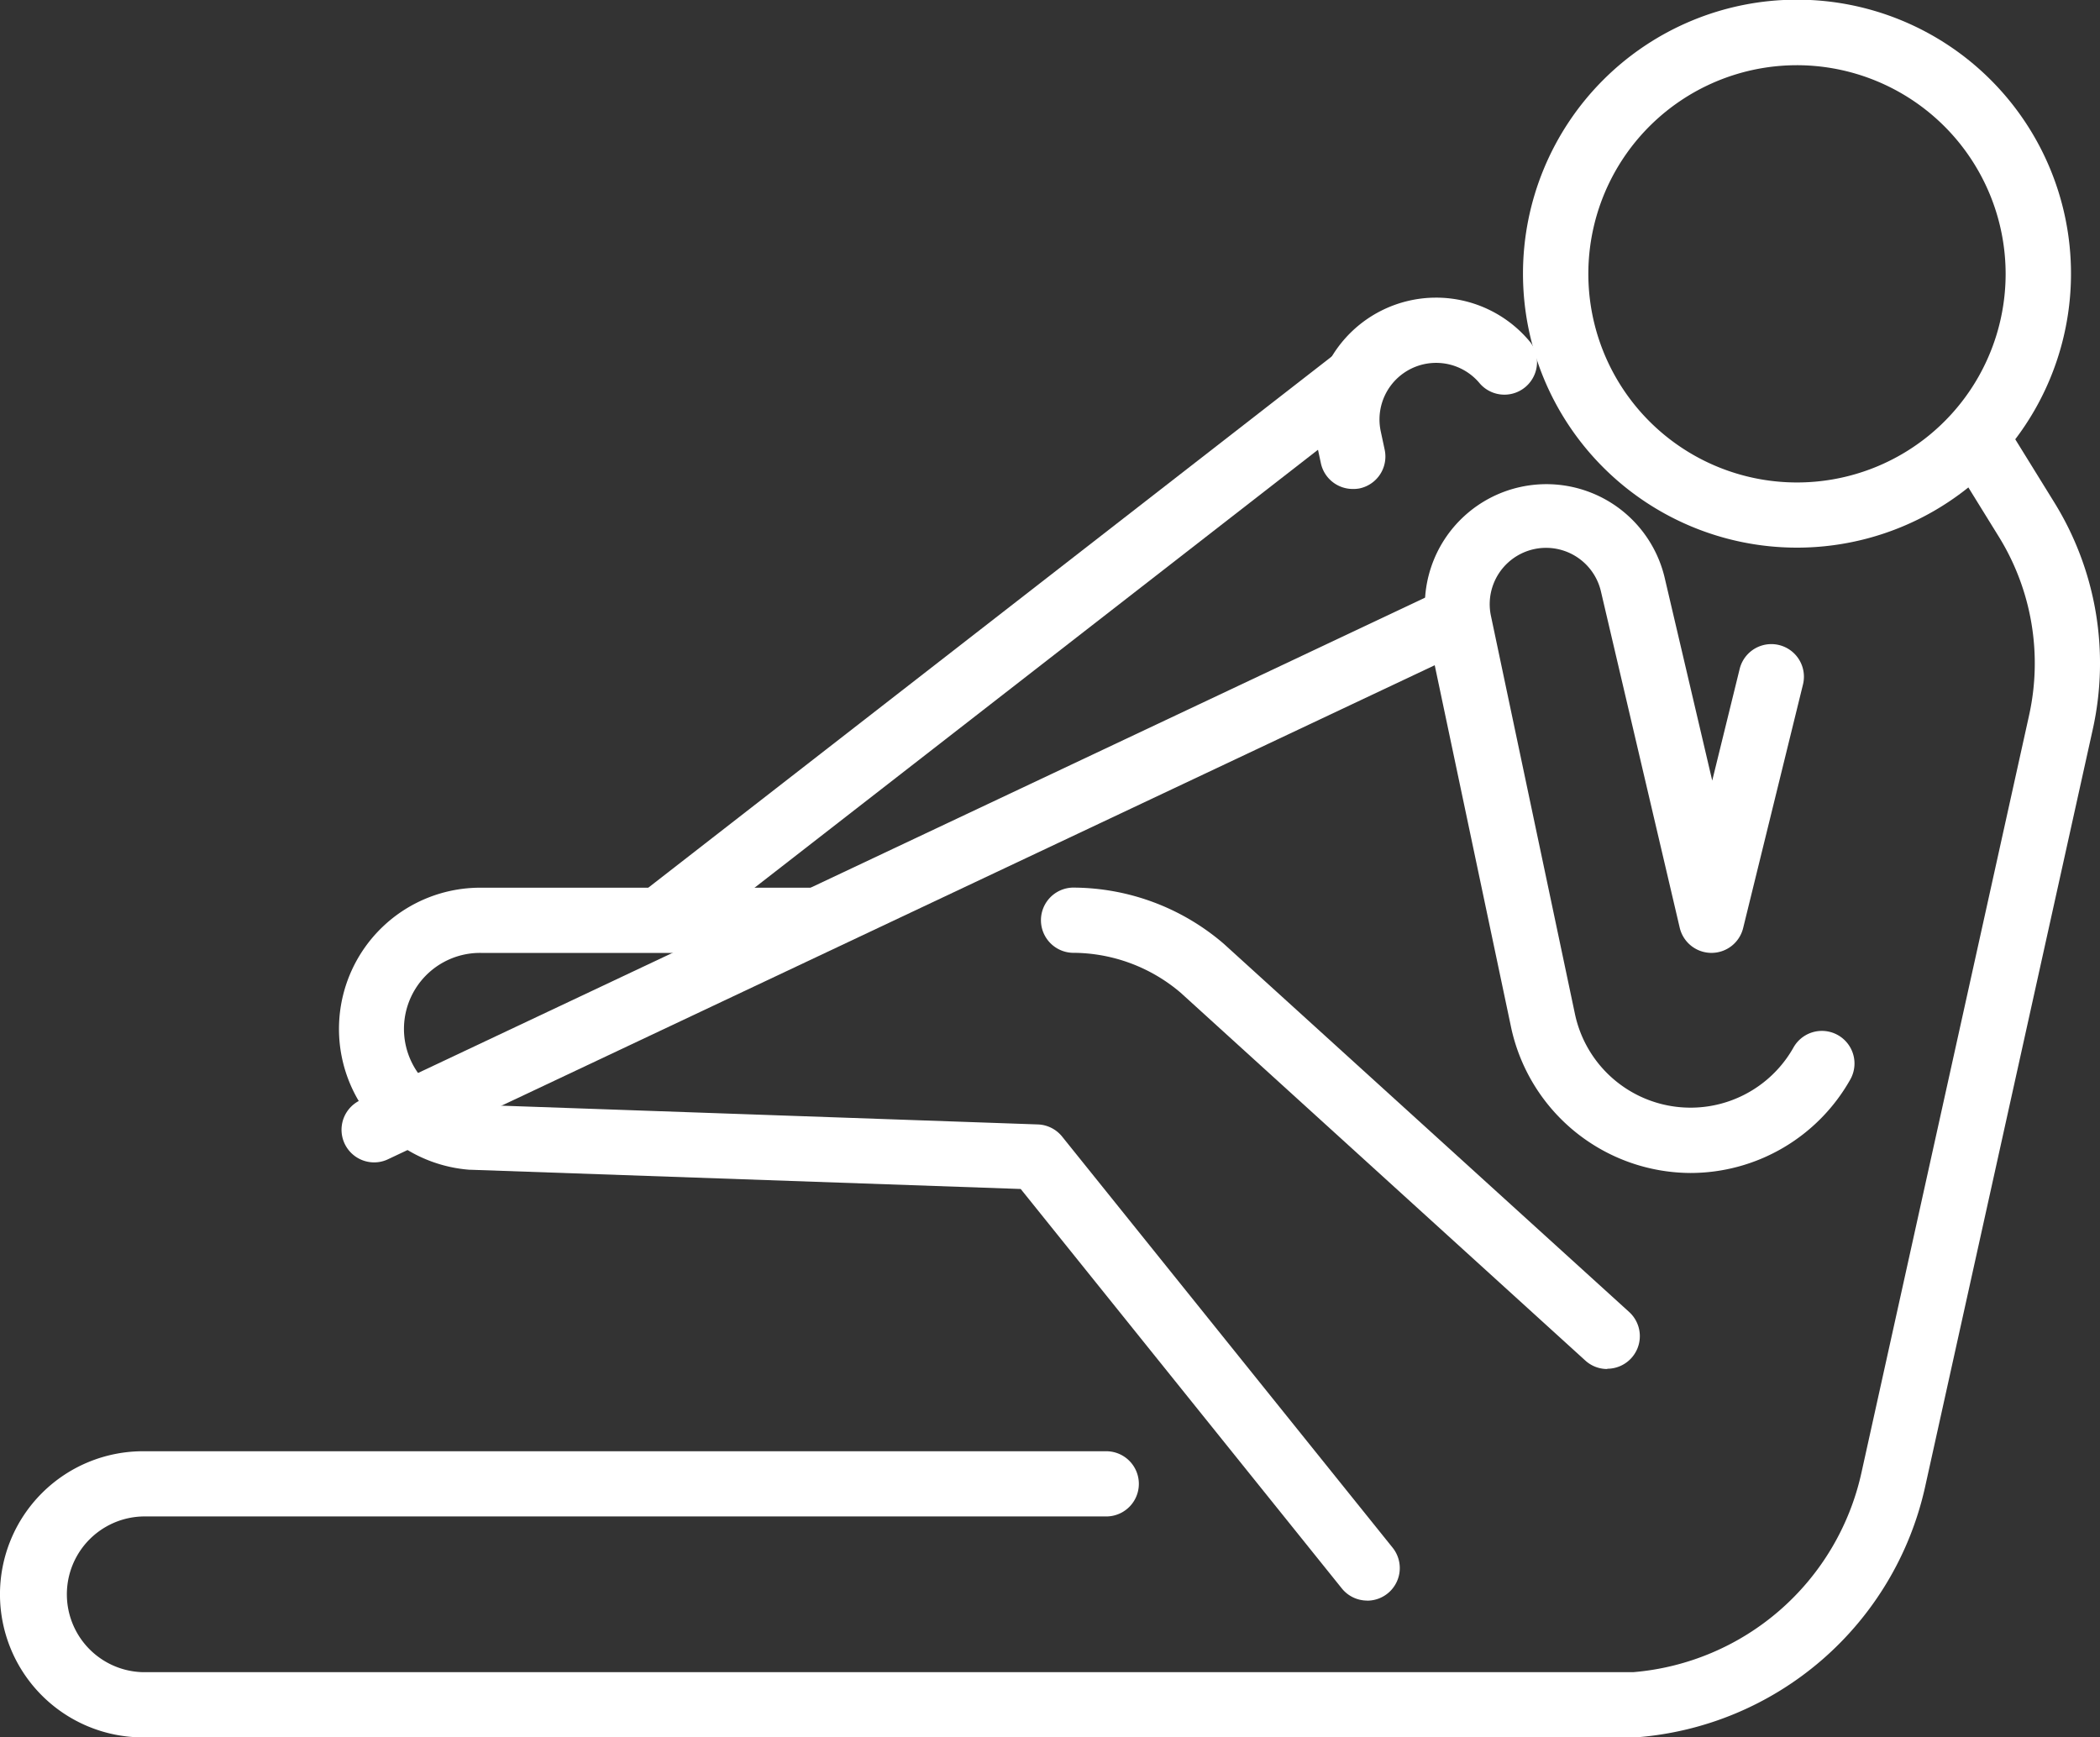
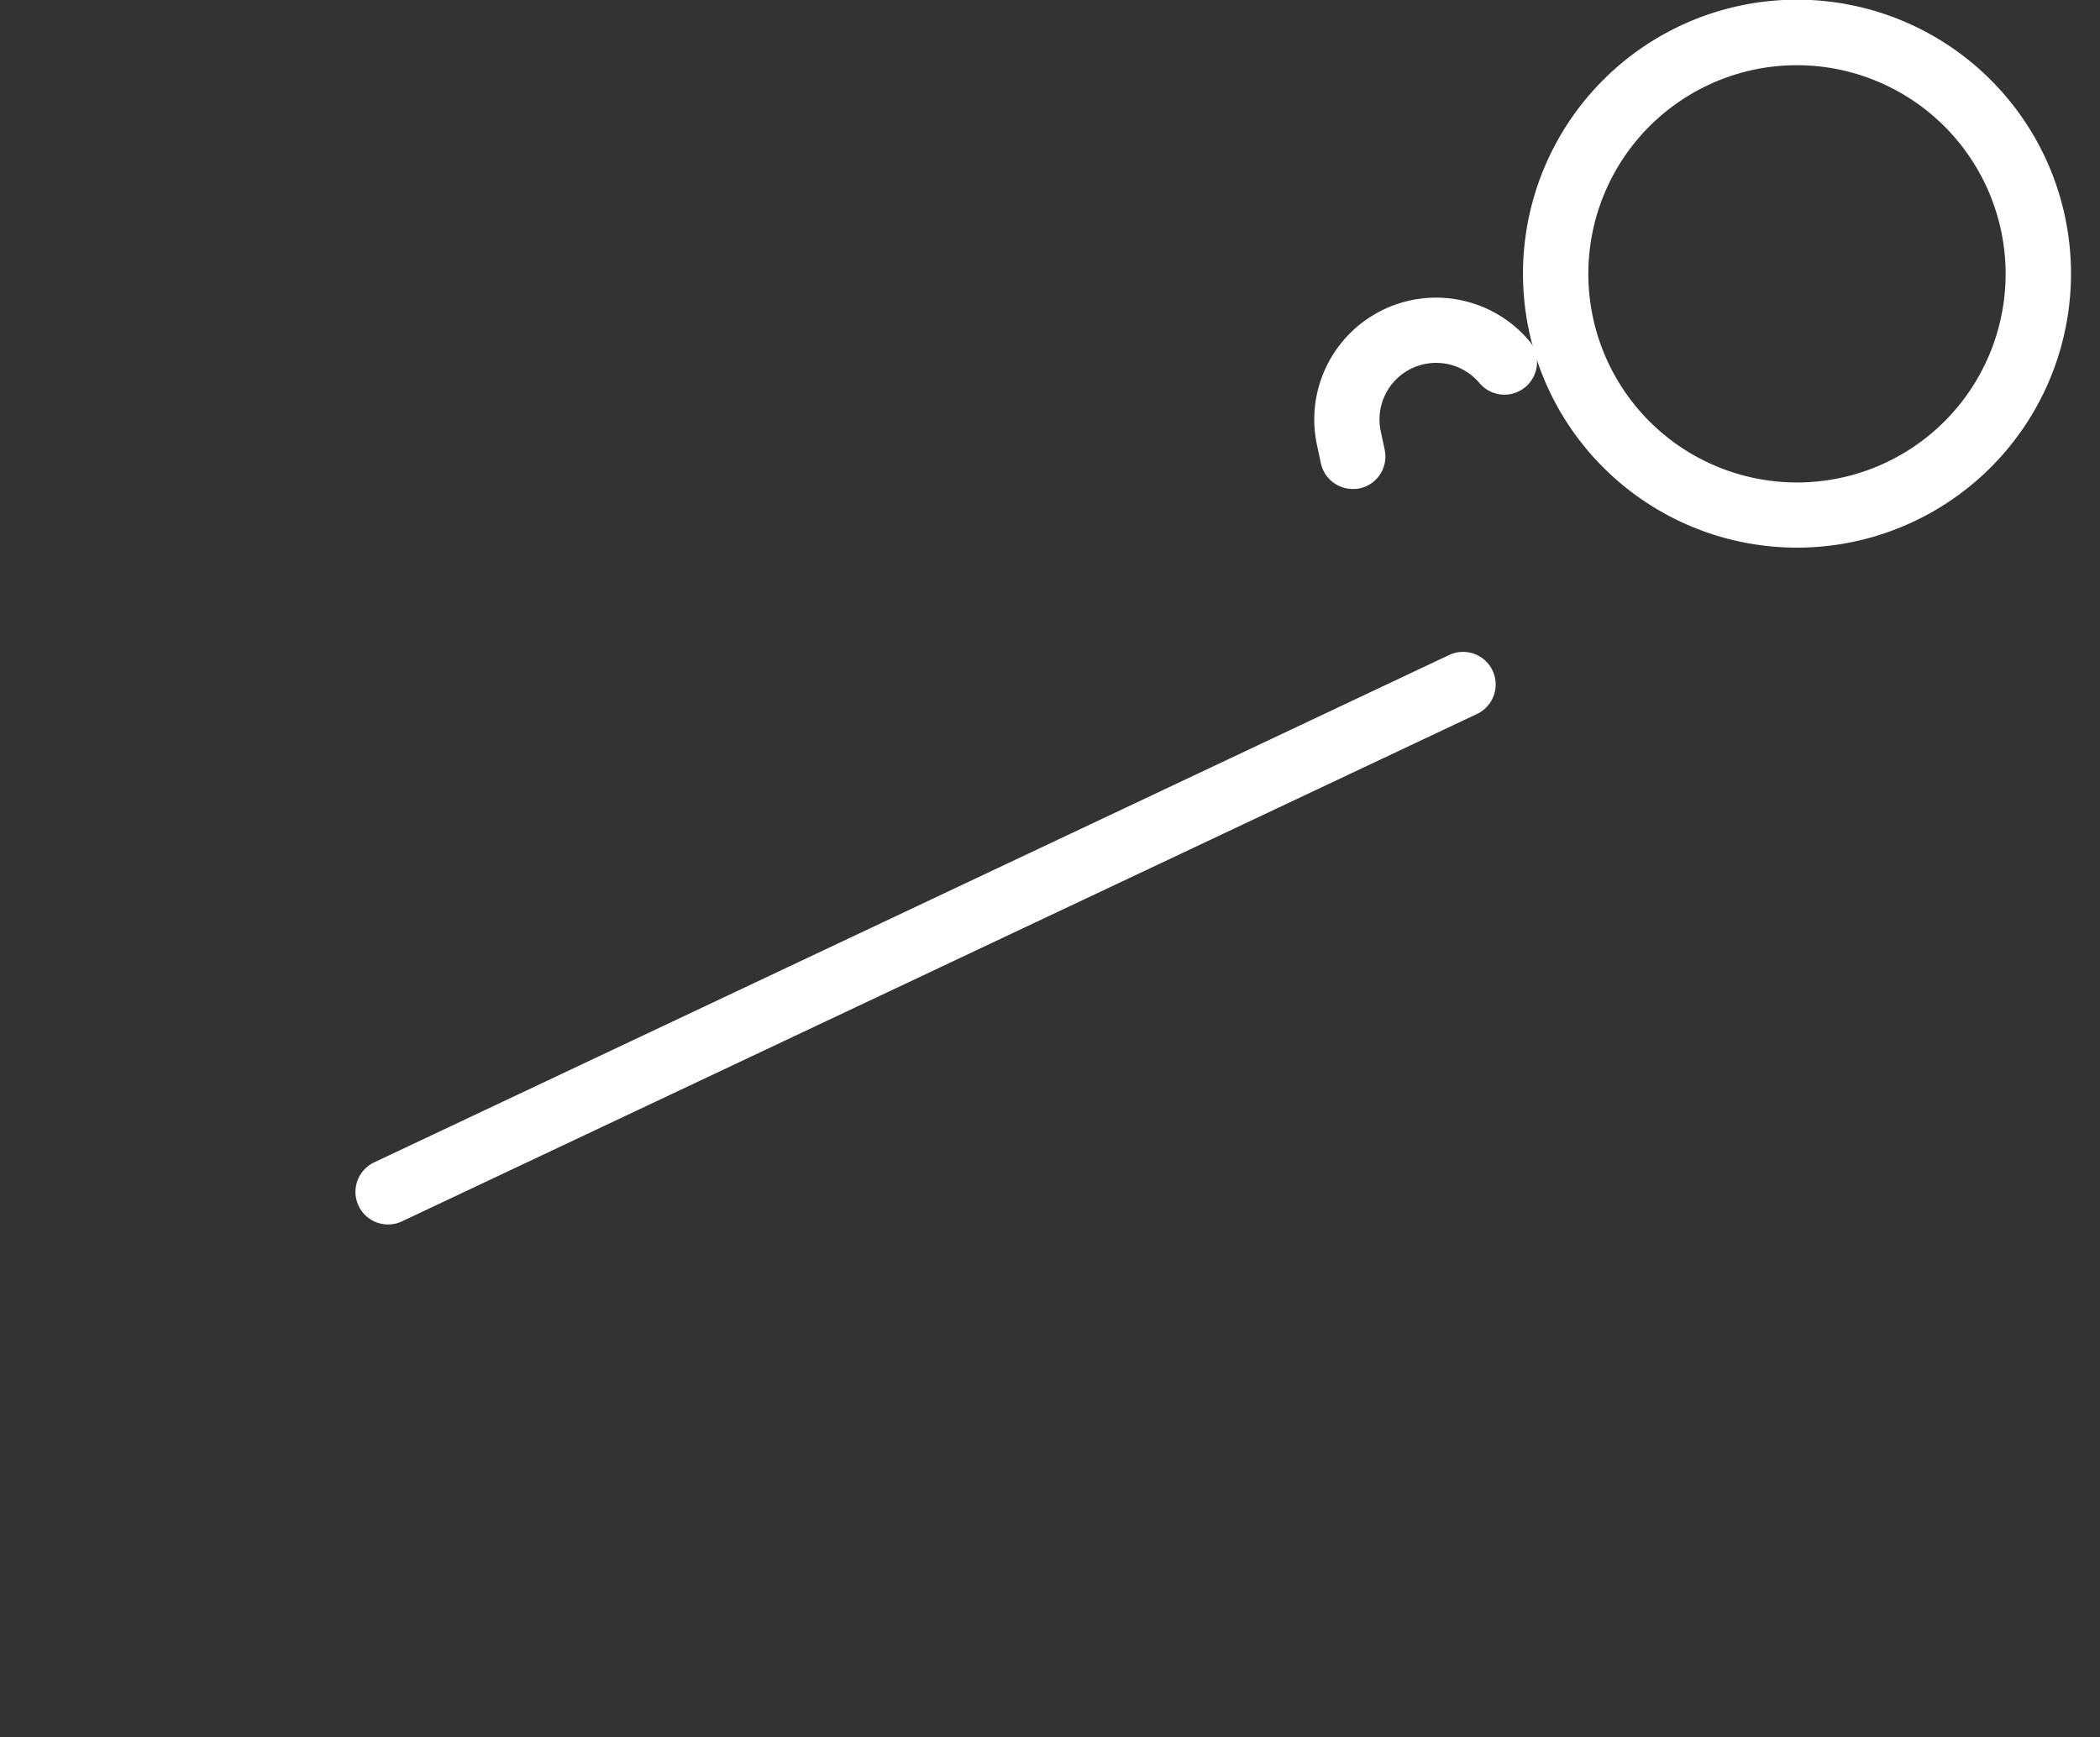
<svg xmlns="http://www.w3.org/2000/svg" width="57.481" height="47.559" viewBox="0 0 57.481 47.559">
  <rect x="0" y="0" width="57.481" height="47.559" fill="#333333" stroke="none" />
  <g id="Group_1577" data-name="Group 1577" transform="translate(-763.472 -207.225)">
    <g id="Group_96" data-name="Group 96">
-       <path id="Path_119" data-name="Path 119" d="M807.465,244.7a.887.887,0,0,1-.6-.232L795.789,234.4a4.56,4.56,0,0,0-2.961-1.093.893.893,0,0,1,0-1.785h0a6.349,6.349,0,0,1,4.133,1.531l.019.017,11.086,10.07a.893.893,0,0,1-.6,1.553Z" fill="#fff" />
-       <path id="Path_120" data-name="Path 120" d="M800.9,251.039a.891.891,0,0,1-.7-.333l-8.789-10.934-15.047-.526-.037,0a3.866,3.866,0,0,1,.323-7.721h9.062a.893.893,0,0,1,0,1.785h-9.069a2.081,2.081,0,0,0-.2,4.155l15.436.54a.893.893,0,0,1,.665.332l9.045,11.252a.892.892,0,0,1-.695,1.452Z" fill="#fff" />
-       <path id="Path_121" data-name="Path 121" d="M809.745,239.334a5.045,5.045,0,0,1-4.906-3.961l-2.3-10.906a3.327,3.327,0,0,1,6.494-1.445l1.306,5.571.751-3.057a.892.892,0,1,1,1.733.426l-1.638,6.668a.892.892,0,0,1-.867.679h-.005a.893.893,0,0,1-.864-.689l-2.153-9.191a1.542,1.542,0,0,0-3.011.67l2.3,10.9a3.234,3.234,0,0,0,5.978.9.892.892,0,0,1,1.555.876A5.026,5.026,0,0,1,809.745,239.334Z" fill="#fff" />
      <path id="Path_122" data-name="Path 122" d="M800.5,220.61a.893.893,0,0,1-.872-.7l-.107-.5a3.335,3.335,0,0,1,5.835-2.822.893.893,0,0,1-1.378,1.135,1.55,1.55,0,0,0-2.712,1.311l.107.5a.892.892,0,0,1-.684,1.06A.88.88,0,0,1,800.5,220.61Z" fill="#fff" />
-       <path id="Path_123" data-name="Path 123" d="M773.713,239.044a.893.893,0,0,1-.382-1.7l29.425-13.889a.892.892,0,0,1,.762,1.614l-29.425,13.889A.877.877,0,0,1,773.713,239.044Z" fill="#fff" />
-       <path id="Path_124" data-name="Path 124" d="M781.558,233.286a.892.892,0,0,1-.549-1.6l18.884-14.678a.892.892,0,1,1,1.095,1.409L782.1,233.1A.892.892,0,0,1,781.558,233.286Z" fill="#fff" />
+       <path id="Path_123" data-name="Path 123" d="M773.713,239.044l29.425-13.889a.892.892,0,0,1,.762,1.614l-29.425,13.889A.877.877,0,0,1,773.713,239.044Z" fill="#fff" />
      <path id="Path_125" data-name="Path 125" d="M812.659,222.216a7.5,7.5,0,1,1,7.5-7.5A7.5,7.5,0,0,1,812.659,222.216Zm0-13.206a5.711,5.711,0,1,0,5.711,5.71A5.717,5.717,0,0,0,812.659,209.01Z" fill="#fff" />
    </g>
-     <path id="Path_126" data-name="Path 126" d="M808.2,254.784H767.388a3.916,3.916,0,0,1,0-7.833h26.364a.892.892,0,1,1,0,1.785H767.388a2.132,2.132,0,0,0,0,4.263h40.783a6.989,6.989,0,0,0,6.247-5.437l4.591-20.743a6.59,6.59,0,0,0-.832-4.913l-1.388-2.245a.892.892,0,0,1,1.518-.939l1.388,2.245a8.365,8.365,0,0,1,1.057,6.237l-4.591,20.744a8.785,8.785,0,0,1-7.893,6.834Z" fill="#fff" />
  </g>
</svg>